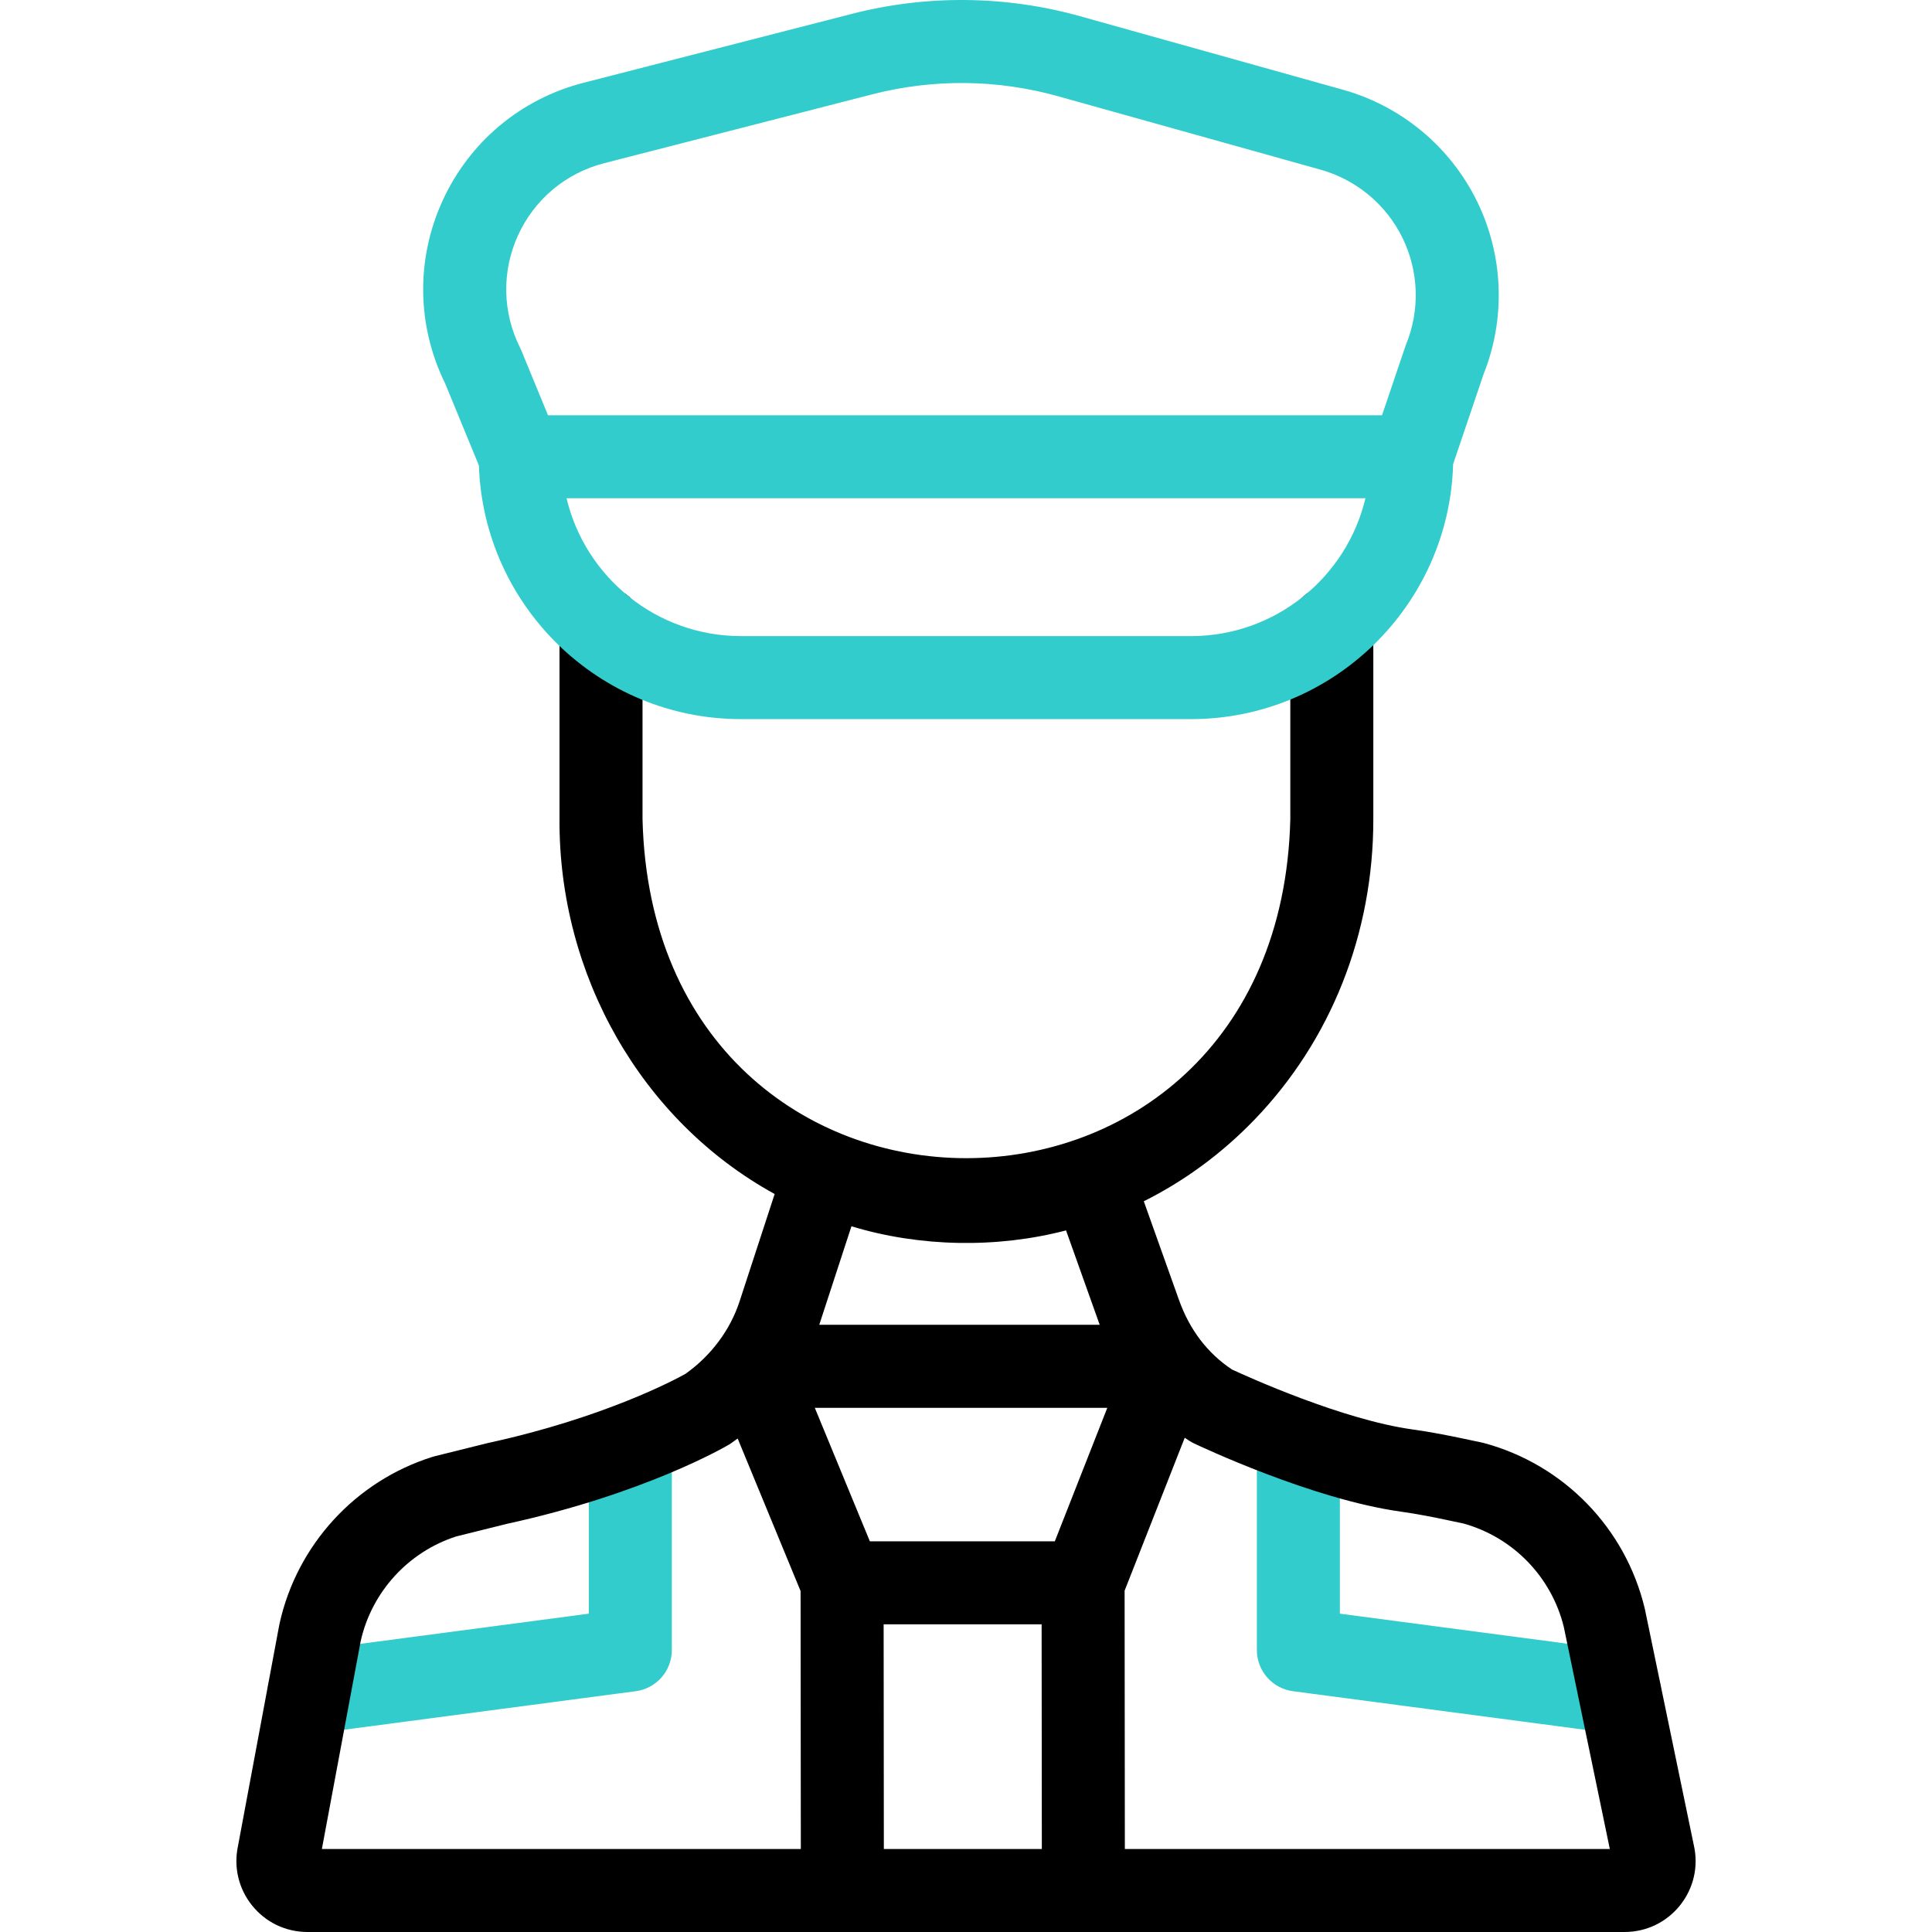
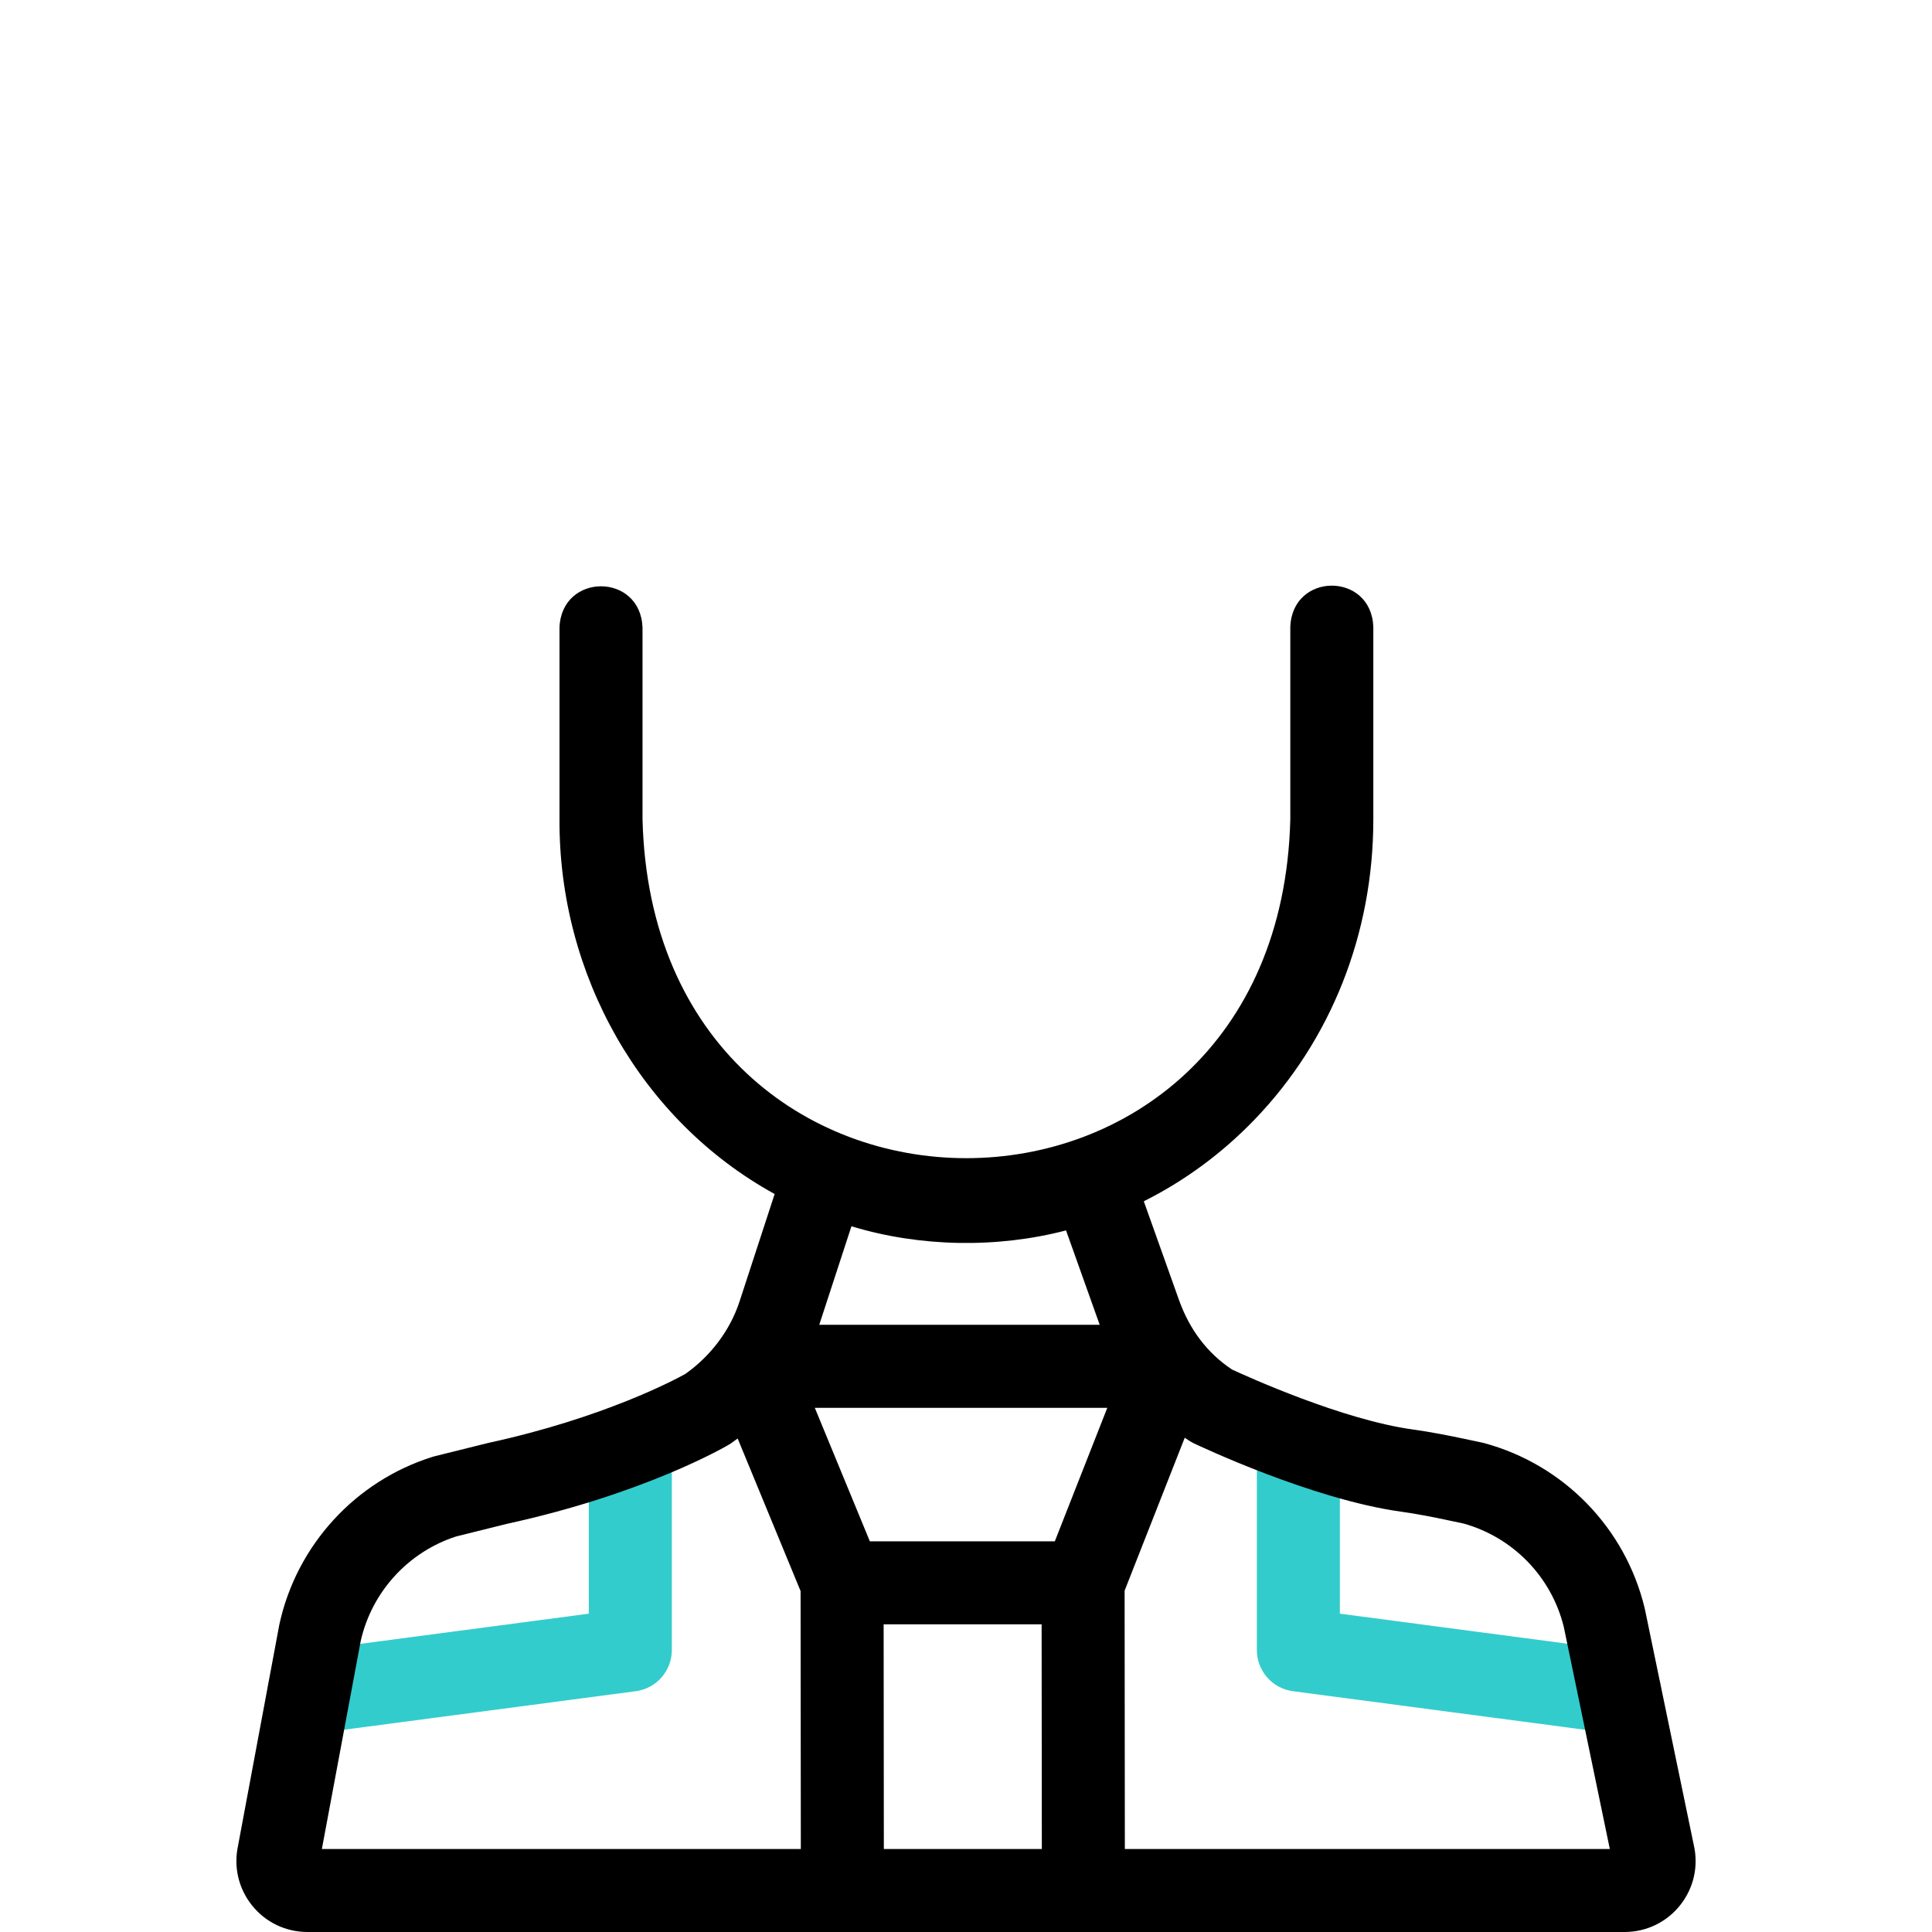
<svg xmlns="http://www.w3.org/2000/svg" version="1.1" id="Capa_1" x="0px" y="0px" viewBox="0 0 511.994 511.994" style="enable-background:new 0 0 511.994 511.994;" xml:space="preserve" width="512" height="512">
  <g>
    <g>
      <g>
        <path style="fill:#33CCCC;" d="M81.854,459.526c-5.435,0-10.161-4.027-10.892-9.561c-0.796-6.022,3.442-11.55,9.465-12.345     l75.613-9.986v-44.908c0.541-14.579,21.464-14.568,22,0v54.551c0,5.518-4.089,10.183-9.56,10.905L83.308,459.43     C82.819,459.494,82.333,459.526,81.854,459.526z" />
      </g>
      <g>
-         <path style="fill:#33CCCC;" d="M429.267,459.526c-0.479,0-0.965-0.032-1.454-0.096l-85.174-11.248     c-5.471-0.723-9.56-5.387-9.56-10.905v-55.268c0.541-14.579,21.464-14.568,22,0v45.625l75.614,9.986     c6.022,0.795,10.261,6.323,9.465,12.345C439.428,455.499,434.702,459.526,429.267,459.526z" />
+         <path style="fill:#33CCCC;" d="M429.267,459.526c-0.479,0-0.965-0.032-1.454-0.096l-85.174-11.248     c-5.471-0.723-9.56-5.387-9.56-10.905v-55.268c0.541-14.579,21.464-14.568,22,0v45.625l75.614,9.986     c6.022,0.795,10.261,6.323,9.465,12.345z" />
      </g>
      <path d="M448.867,488.96l-12.951-62.486c-0.025-0.119-0.052-0.237-0.08-0.355c-5.135-21.22-21.412-37.956-42.48-43.677    c-0.2-0.054-0.402-0.103-0.605-0.146l-4.876-1.032c-3.668-0.776-8.524-1.756-13.563-2.454    c-18.521-2.564-43.579-13.911-47.817-15.875c-6.505-4.32-11.235-10.527-14.065-18.458l-9.315-26.13    c10.752-5.375,20.654-12.627,29.312-21.605c20.322-21.074,31.514-49.342,31.514-79.595v-51.013c-0.541-14.579-21.464-14.568-22,0    v51.013c-3.013,119.676-168.748,119.764-171.668-0.081v-50.762c-0.541-14.579-21.464-14.568-22,0v50.762    c-0.232,41.16,21.557,79.875,57.016,99.358l-9.308,28.487c-2.486,7.585-7.573,14.382-14.35,19.185    c-2.625,1.464-21.515,11.608-52.145,18.273c-0.106,0.023-0.21,0.047-0.315,0.073l-13.936,3.464    c-0.215,0.054-0.429,0.113-0.64,0.18c-20.396,6.4-35.923,23.344-40.521,44.219c-0.025,0.116-0.049,0.231-0.071,0.348    l-10.957,58.68c-1.154,5.532,0.209,11.218,3.755,15.63c3.591,4.469,8.939,7.031,14.672,7.031h349.052    c5.809,0,11.2-2.618,14.792-7.184C448.861,500.304,450.15,494.539,448.867,488.96z M225.638,324.972    c18.063,5.503,38.561,5.884,56.87,1.092l8.918,25.016h-74.318L225.638,324.972z M95.592,434.877    c2.93-13.025,12.593-23.604,25.29-27.705l13.439-3.34c36.549-7.976,57.899-20.433,58.792-20.959    c0.226-0.134,0.447-0.275,0.663-0.425c0.579-0.401,1.146-0.815,1.71-1.235l16.675,40.432l0.064,68.349H85.3L95.592,434.877z     M234.225,489.994l-0.056-59.533h41.868l0.056,59.533H234.225z M279.533,408.462h-49.012l-14.592-35.381h77.514L279.533,408.462z     M298.093,489.994l-0.064-68.451l15.935-40.534c0.418,0.282,0.833,0.568,1.261,0.841c0.379,0.242,0.773,0.461,1.179,0.654    c1.267,0.604,31.294,14.832,54.89,18.099c4.354,0.603,8.714,1.485,12.026,2.186l4.552,0.963    c13.131,3.675,23.273,14.133,26.541,27.378l12.2,58.865H298.093z" />
-       <path style="fill:#33CCCC;" d="M391.409,53.32c-7.085-14.443-20.033-25.211-35.525-29.544l-69.618-19.47    c-19.723-5.515-40.632-5.737-60.468-0.644l-71.163,18.278c-16.637,4.273-30.262,15.689-37.381,31.32    c-7.06,15.501-6.792,33.107,0.719,48.374l8.943,21.728c1.229,37.267,31.908,67.211,69.469,67.211h119.224    c37.681,0,68.436-30.136,69.479-67.57l8.067-23.828C399.074,84.353,398.443,67.66,391.409,53.32z M137.275,62.38    c4.349-9.548,12.671-16.521,22.832-19.13l71.163-18.278c16.098-4.134,33.065-3.954,49.069,0.522l69.618,19.47    c9.463,2.646,17.372,9.223,21.699,18.045c4.327,8.821,4.688,19.102,0.987,28.204c-0.082,0.203-0.158,0.408-0.229,0.615    l-6.168,18.219H145.224l-7.054-17.142c-0.104-0.252-0.216-0.5-0.338-0.743C133.129,82.783,132.927,71.928,137.275,62.38z     M315.608,168.575H196.384c-22.423,0-41.269-15.606-46.243-36.528h211.71C356.876,152.969,338.031,168.575,315.608,168.575z" />
    </g>
  </g>
</svg>